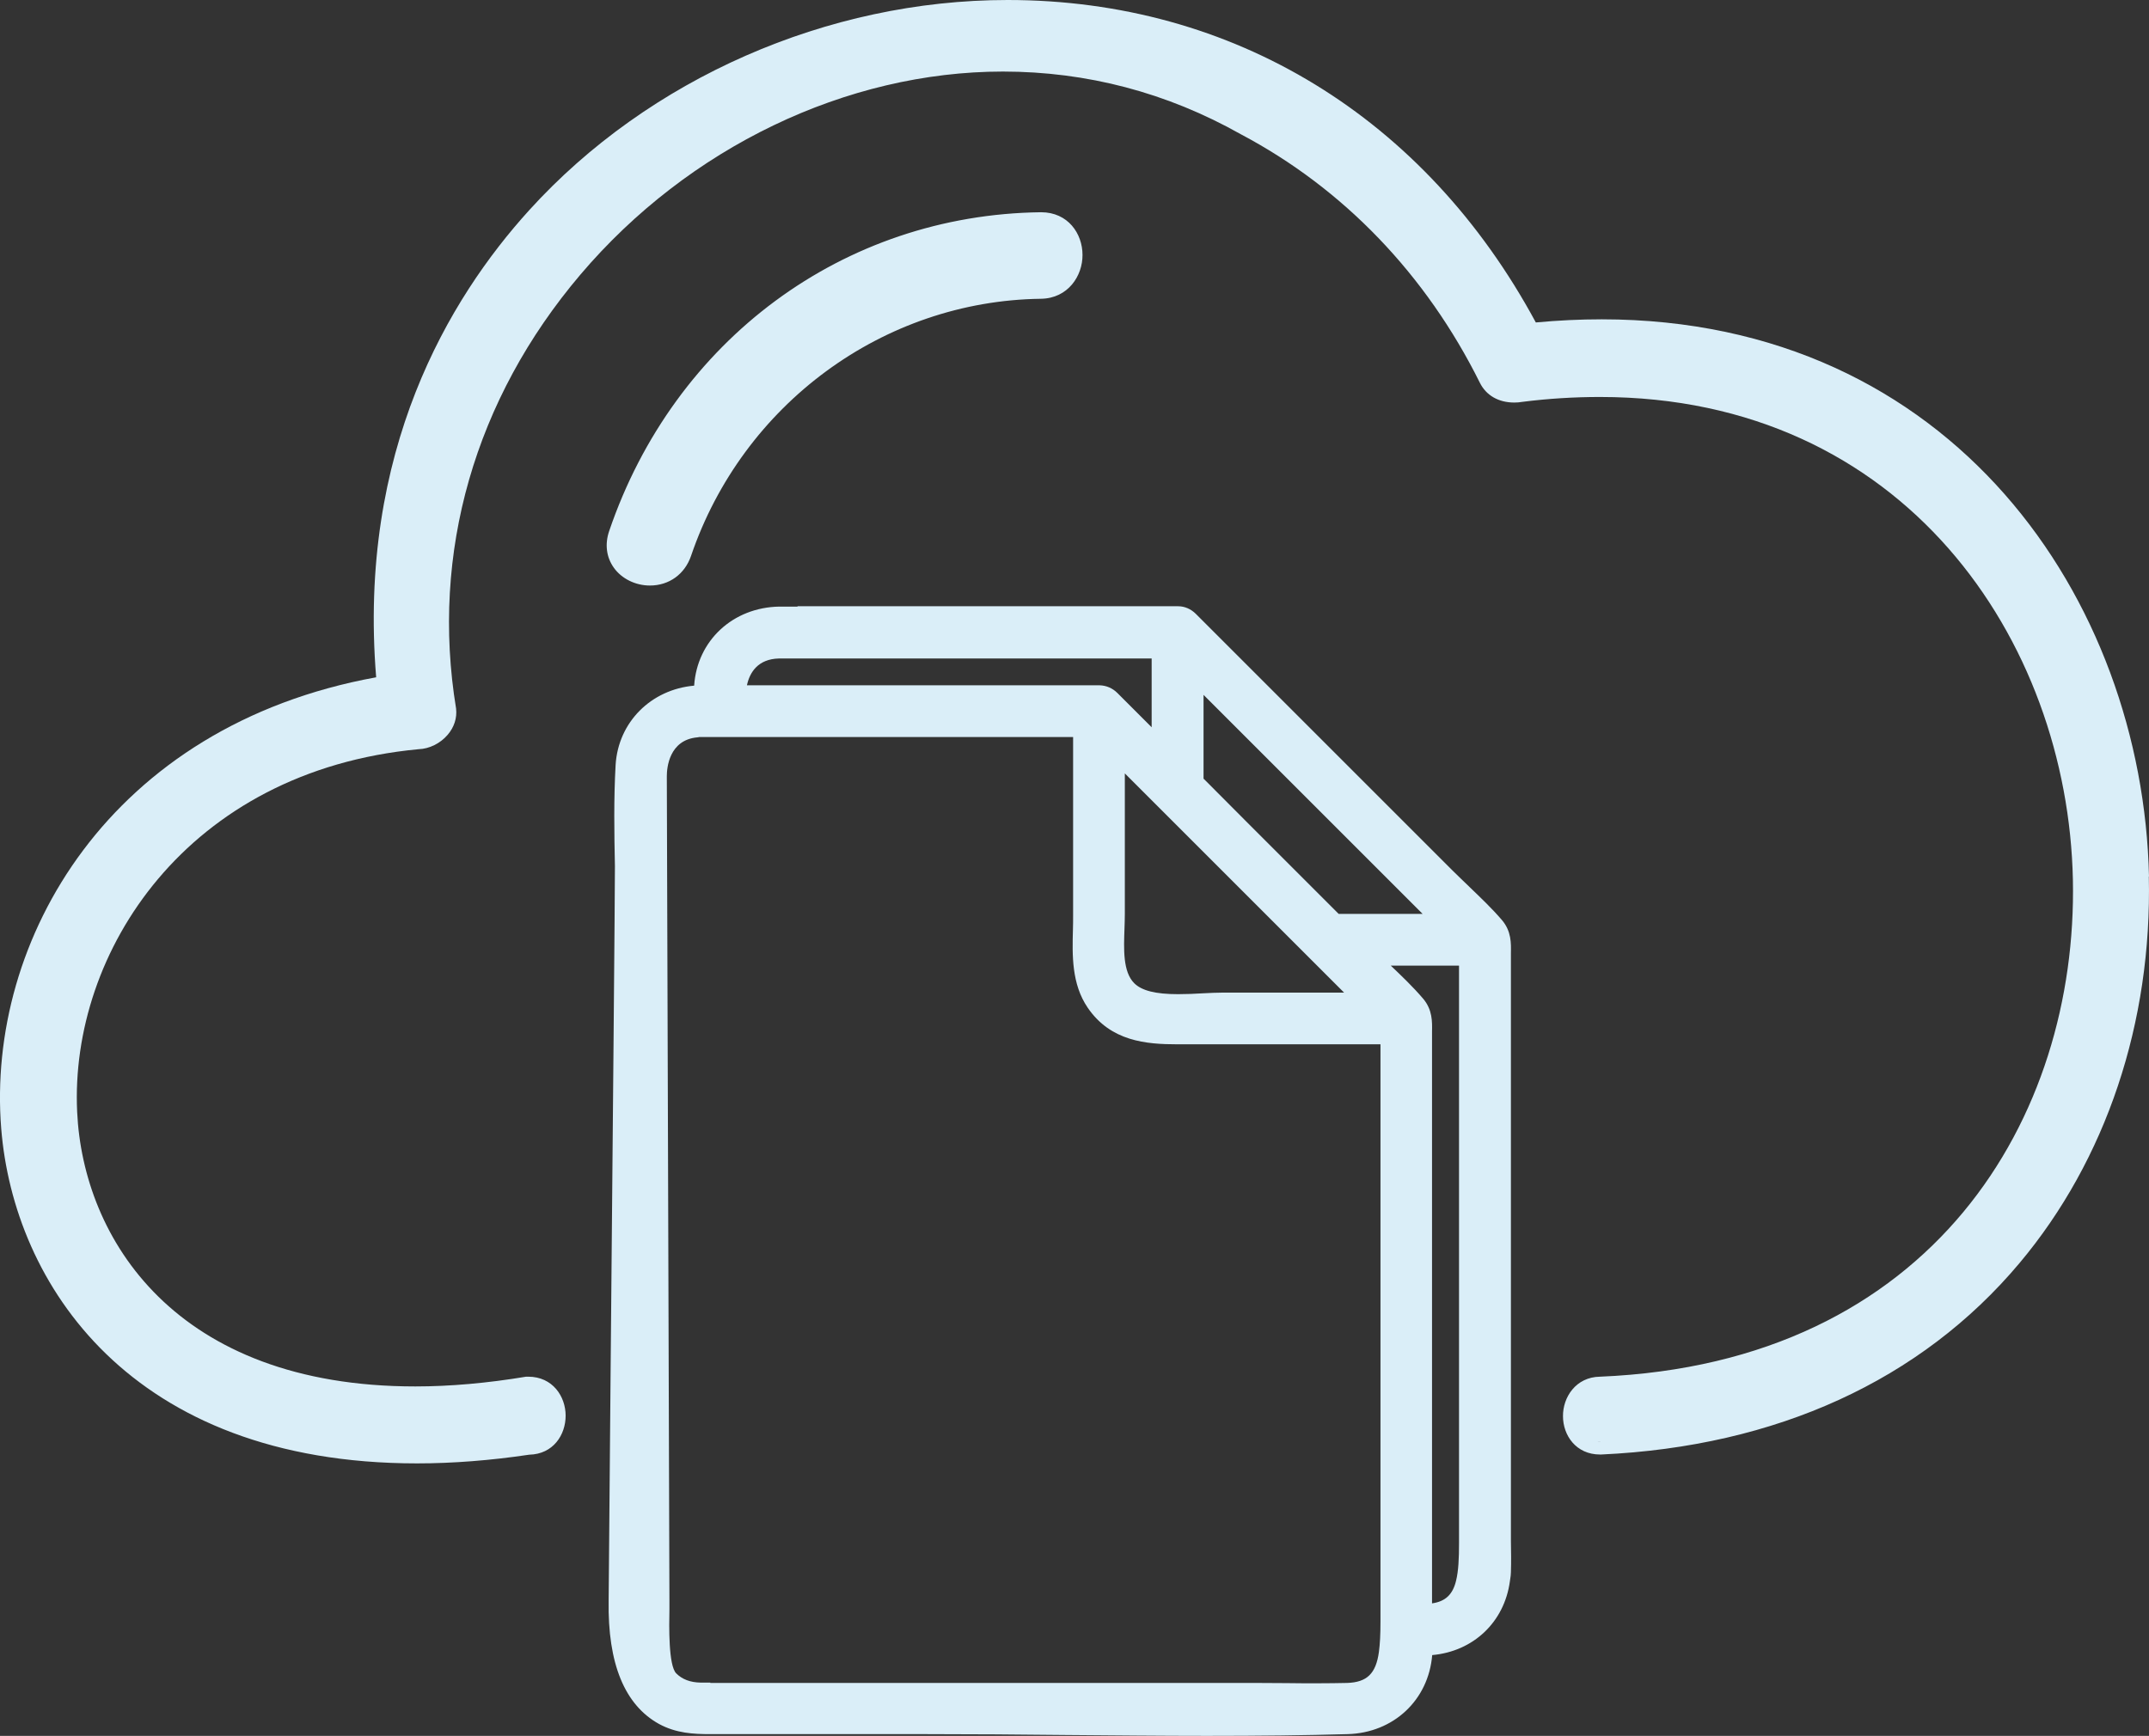
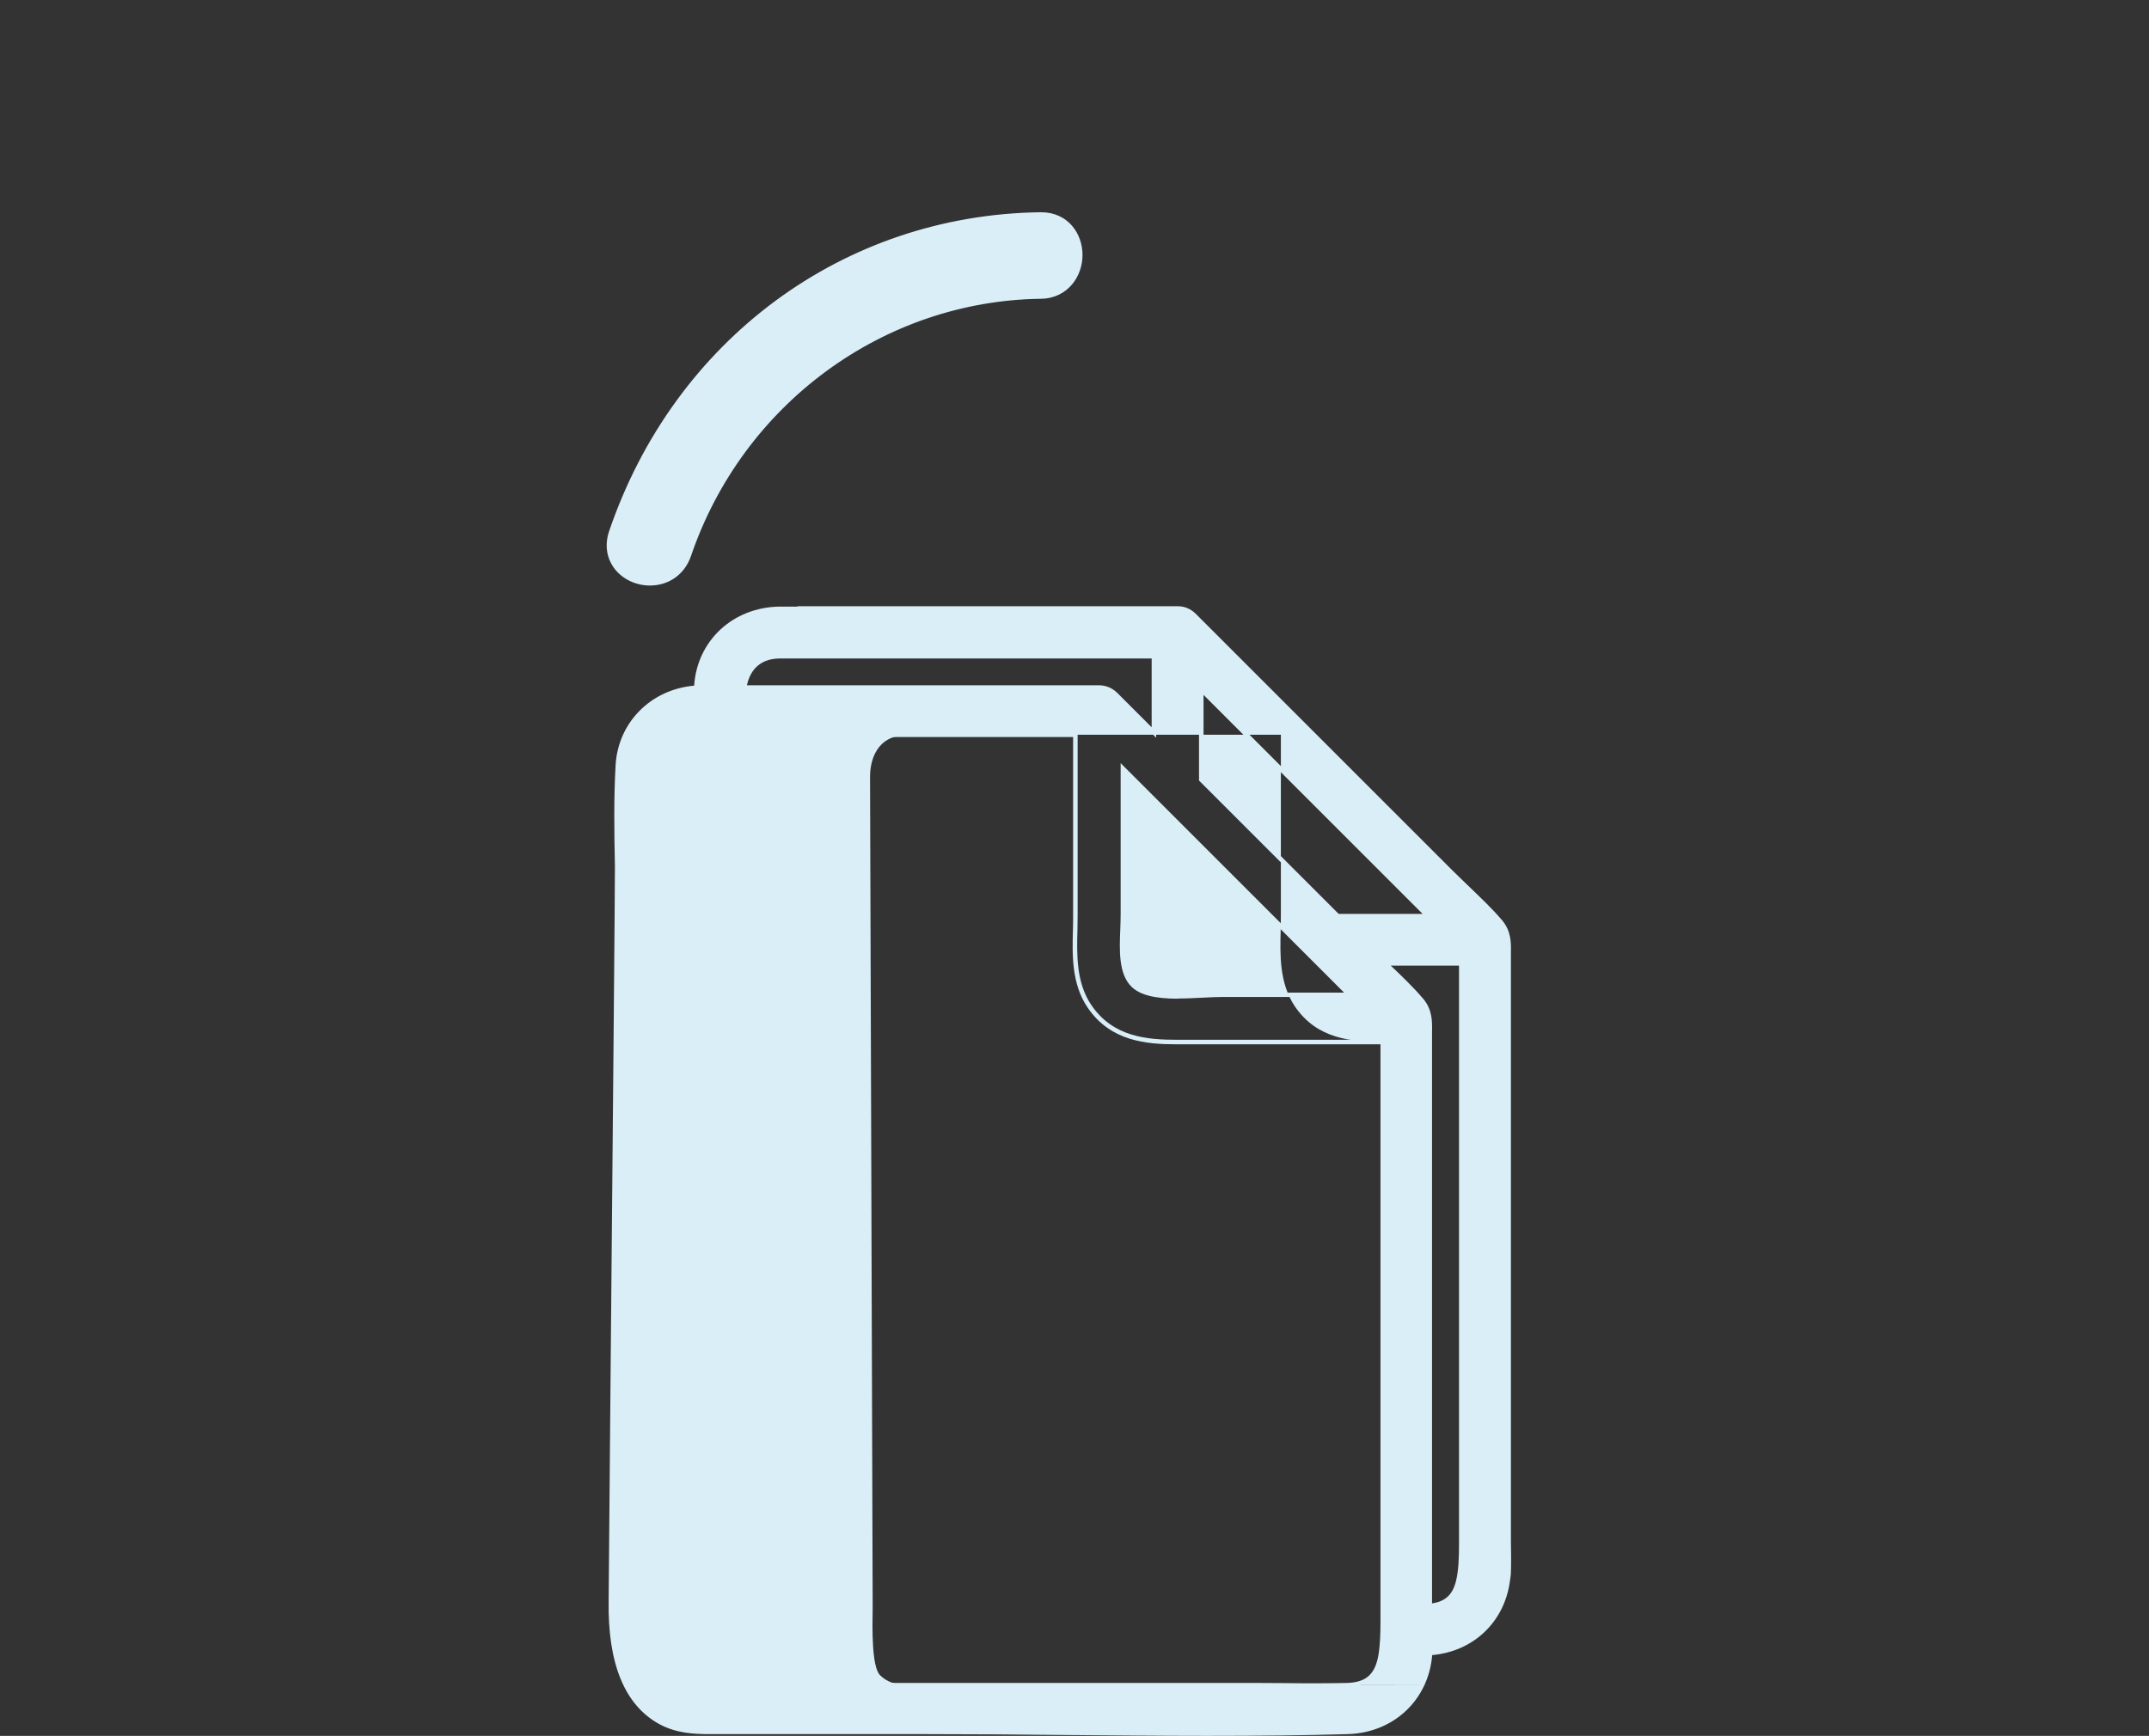
<svg xmlns="http://www.w3.org/2000/svg" id="Ebene_2" data-name="Ebene 2" viewBox="0 0 123.4 99.7">
  <rect x="0" y="0" width="123.4" height="99.7" fill="#333333" stroke="none" />
  <defs>
    <style>
      .cls-1 {
        fill: #daeef8;
      }
    </style>
  </defs>
  <g id="Ebene_1-2" data-name="Ebene 1">
    <g>
-       <path class="cls-1" d="M123.4,50.34c-.36-15.9-11.28-31.99-31.42-32-1.24,0-2.51.06-3.79.18C81.84,6.75,70.82,0,57.86,0h0c-10.34,0-20.61,4.51-27.47,12.07-4.62,5.09-9.85,13.85-8.79,26.83C6.32,41.68-.8,53.96.07,64.82c.71,8.87,7.39,19.23,23.88,19.23,2.05,0,4.22-.17,6.44-.5,1.38-.03,2.09-1.14,2.09-2.24s-.74-2.24-2.15-2.24h-.12c-2.22.37-4.36.56-6.36.56-13.79,0-19.08-8.49-19.42-15.77-.43-9.17,6.3-19.58,19.61-20.83.61-.02,1.24-.33,1.66-.82.38-.44.55-.97.49-1.51-1.47-8.94,1.07-17.78,7.14-24.93,6.2-7.3,15.27-11.66,24.26-11.66,4.82,0,9.42,1.21,13.66,3.6,5.9,3.12,10.64,8.06,13.73,14.28.36.72,1.07,1.13,1.97,1.13.15,0,.31-.01.47-.04,1.49-.19,3-.28,4.45-.28,17.45,0,26.87,13.95,27.16,27.73.28,13.63-8.01,27.75-27.16,28.54-1.38.02-2.13,1.18-2.12,2.27,0,1.09.74,2.2,2.13,2.2h.06c10.06-.46,18.37-4.26,24.02-10.99,4.98-5.93,7.62-13.82,7.43-22.21ZM91.89,82.8c-.06,0-.11-.01-.16-.02.06,0,.12.02.19.02,0,0-.01,0-.02,0Z" />
      <g>
        <path class="cls-1" d="M37.31,33.5c-.79,0-1.54-.37-1.97-.97-.41-.57-.5-1.28-.25-2,3.72-10.93,13.39-18.08,24.64-18.22,1.51,0,2.28,1.17,2.29,2.33,0,1.15-.79,2.38-2.27,2.4-9.1.11-17.22,6.08-20.21,14.85-.34,1-1.2,1.61-2.24,1.61Z" />
        <path class="cls-1" d="M59.77,12.44c1.39,0,2.12,1.11,2.13,2.2,0,1.09-.74,2.26-2.14,2.27-9.16.11-17.32,6.12-20.33,14.94-.32.94-1.13,1.53-2.12,1.53-.75,0-1.46-.35-1.86-.92-.38-.54-.47-1.21-.24-1.89,3.7-10.88,13.33-18,24.53-18.14h.03s0,0,0,0M59.74,13.19s0,0,0,0c.06,0,.12.01.18.02,0,0,0,0,0,0,0,0,0,0,0,0-.05,0-.11-.02-.16-.02,0,0-.01,0-.02,0M59.77,12.19h0c-11.34.14-21.05,7.33-24.79,18.31-.26.76-.16,1.51.27,2.11.45.63,1.24,1.02,2.07,1.02,1.1,0,2-.65,2.36-1.7,2.97-8.72,11.04-14.65,20.09-14.77,1.56-.02,2.4-1.32,2.39-2.52,0-1.22-.83-2.45-2.38-2.45h0Z" />
      </g>
      <g>
-         <path class="cls-1" d="M69.29,99.57c-2.67,0-5.39-.02-8.01-.05-2.7-.02-5.42-.05-8.1-.05h-12.42c-.92,0-1.9-.04-2.86-.56-1.94-1.06-2.89-3.41-2.84-6.98,0-.34.05-5.89.11-12.87.11-12.12.26-28.72.25-29.31-.04-1.9-.07-3.87.04-5.81.15-2.46,2.08-4.32,4.59-4.45l.04-.05h-.12c.15-2.56,2.16-4.44,4.78-4.48h1.04s2.06,0,2.06,0h19.77c.38,0,.7.14.96.4l14.74,14.74c.3.3.61.6.93.89.65.61,1.32,1.25,1.9,1.93.51.6.49,1.24.48,1.8v.29s0,32.63,0,32.63v.8c.01.64.02,1.24,0,1.83,0,.13-.02.25-.04.37l-.02.15c-.31,2.32-2.1,3.97-4.45,4.13-.16,2.56-2.14,4.46-4.74,4.53-2.4.06-5.04.1-8.07.1ZM72.14,96.76c.58,0,1.17,0,1.75.01.58,0,1.16.01,1.75.01.65,0,1.21,0,1.73-.02,1.2-.03,1.76-.58,1.94-1.88.06-.46.09-1,.09-1.76v-33.28h-11.79c-1.77,0-3.76-.15-5.04-2.03-.9-1.33-.86-2.96-.82-4.4,0-.29.01-.56.01-.83v-10.38h-19.89s-.77-.01-.77-.01c-.29,0-.59,0-.88.01l-.18.03c-1.73.16-1.87,1.84-1.87,2.36l.15,47.36v.48c-.02,1.07-.06,3.29.42,3.78.37.37.85.55,1.49.57.19,0,.38,0,.56,0h1.15s30.19,0,30.19,0ZM79.75,55.52c.64.61,1.31,1.24,1.89,1.93.51.6.49,1.24.48,1.8v.3s0,32.69,0,32.69c.91-.09,1.4-.52,1.62-1.41.15-.62.17-1.43.17-2.21v-33.28h-4.35l.2.19ZM64.47,52.49c0,.26-.01.55-.02.85-.05,1.18-.1,2.53.59,3.22.46.45,1.28.67,2.6.67.49,0,.97-.03,1.44-.05.42-.02.8-.05,1.14-.05h7.26l-13.01-13.01v8.37ZM68.98,44.83l2.46,2.41,5.41,5.41,5.14-.03-13.01-13.01v5.23ZM63.15,39.48c.35,0,.67.14.93.4l2.19,2.19v-4.38h-20.65c-.23-.01-.88,0-.88,0-1.38.04-1.85.96-1.99,1.79h20.41Z" />
+         <path class="cls-1" d="M69.29,99.57c-2.67,0-5.39-.02-8.01-.05-2.7-.02-5.42-.05-8.1-.05h-12.42c-.92,0-1.9-.04-2.86-.56-1.94-1.06-2.89-3.41-2.84-6.98,0-.34.05-5.89.11-12.87.11-12.12.26-28.72.25-29.31-.04-1.9-.07-3.87.04-5.81.15-2.46,2.08-4.32,4.59-4.45l.04-.05h-.12c.15-2.56,2.16-4.44,4.78-4.48h1.04s2.06,0,2.06,0h19.77c.38,0,.7.14.96.4l14.74,14.74c.3.3.61.6.93.89.65.61,1.32,1.25,1.9,1.93.51.6.49,1.24.48,1.8v.29s0,32.63,0,32.63v.8c.01.64.02,1.24,0,1.83,0,.13-.02.25-.04.37l-.02.15c-.31,2.32-2.1,3.97-4.45,4.13-.16,2.56-2.14,4.46-4.74,4.53-2.4.06-5.04.1-8.07.1ZM72.14,96.76c.58,0,1.17,0,1.75.01.58,0,1.16.01,1.75.01.65,0,1.21,0,1.73-.02,1.2-.03,1.76-.58,1.94-1.88.06-.46.09-1,.09-1.76v-33.28c-1.77,0-3.76-.15-5.04-2.03-.9-1.33-.86-2.96-.82-4.4,0-.29.01-.56.01-.83v-10.38h-19.89s-.77-.01-.77-.01c-.29,0-.59,0-.88.01l-.18.03c-1.73.16-1.87,1.84-1.87,2.36l.15,47.36v.48c-.02,1.07-.06,3.29.42,3.78.37.37.85.55,1.49.57.19,0,.38,0,.56,0h1.15s30.19,0,30.19,0ZM79.75,55.52c.64.61,1.31,1.24,1.89,1.93.51.6.49,1.24.48,1.8v.3s0,32.69,0,32.69c.91-.09,1.4-.52,1.62-1.41.15-.62.17-1.43.17-2.21v-33.28h-4.35l.2.19ZM64.47,52.49c0,.26-.01.55-.02.85-.05,1.18-.1,2.53.59,3.22.46.45,1.28.67,2.6.67.49,0,.97-.03,1.44-.05.42-.02.8-.05,1.14-.05h7.26l-13.01-13.01v8.37ZM68.98,44.83l2.46,2.41,5.41,5.41,5.14-.03-13.01-13.01v5.23ZM63.15,39.48c.35,0,.67.14.93.4l2.19,2.19v-4.38h-20.65c-.23-.01-.88,0-.88,0-1.38.04-1.85.96-1.99,1.79h20.41Z" />
        <path class="cls-1" d="M45.8,35.09c.34,0,.69,0,1.03,0,.24,0,.48,0,.73,0,.1,0,.2,0,.3,0h19.76s.01,0,.02,0c0,0,.01,0,.02,0,.31,0,.6.13.84.36l.52.52,2.25,2.25,2.46,2.46,3.28,3.28,1.14,1.14,2.55,2.55,1.03,1.03,1.52,1.52c.3.3.62.6.93.9.02.02.03.03.05.05.63.59,1.27,1.21,1.83,1.87.48.56.46,1.18.45,1.72,0,.1,0,.2,0,.3v32.63c0,.22,0,.44,0,.67,0,.07,0,.13,0,.2,0,.58.01,1.17,0,1.76,0,.18-.04.34-.06.51-.31,2.27-2.09,3.91-4.45,4.03-.1,2.55-2.04,4.45-4.63,4.52-2.41.06-5.05.1-8.06.1-2.69,0-5.42-.02-8.07-.05-2.64-.02-5.37-.05-8.05-.05h-12.08s-.34,0-.34,0c-.91,0-1.87-.04-2.8-.55-2.47-1.35-2.81-4.62-2.77-6.87,0-.93.37-41.26.36-42.18-.04-1.9-.07-3.87.04-5.8.14-2.43,2.03-4.22,4.5-4.33,0-.06,0-.11,0-.17.15-2.48,2.11-4.31,4.66-4.35.09,0,.17,0,.26,0,.26,0,.52,0,.78,0M43.35,39.61h19.76s.01,0,.02,0c0,0,.01,0,.02,0,.31,0,.6.13.84.36l.52.52,1.88,1.88v-4.81h-18.98c-.3,0-.6,0-.9,0-.3,0-.6,0-.9,0-.23,0-.47,0-.7,0-.06,0-.13,0-.19,0-1.62.04-2.03,1.26-2.13,2.04.25,0,.51,0,.76,0M76.76,52.74h5.53l-.08-.08-1.51-1.51-2.41-2.41-3.81-3.81-.76-.76-2.46-2.46-2.41-2.41v5.53l2.5,2.5,1.14,1.14.6.6,1.94,1.94,1.14,1.14.58.58M40.79,96.89c.19,0,.38,0,.57,0,.19,0,.39,0,.58,0h30.19c.58,0,1.17,0,1.75.01.58,0,1.16.01,1.75.01.65,0,1.22,0,1.73-.02,1.41-.04,1.9-.78,2.07-1.99.07-.52.09-1.11.09-1.78v-.22s0-.49,0-.49v-32.69h-10.71c-.2,0-.39,0-.59,0-.2,0-.41,0-.61,0-1.73,0-3.69-.15-4.94-1.99-.88-1.29-.84-2.91-.8-4.33,0-.28.01-.56.01-.83v-10.5h-18.98c-.11,0-.23,0-.34,0-.19,0-.37,0-.56,0-.3,0-.6,0-.9,0s-.59,0-.89,0c-.07,0-.12.02-.19.03-1.82.17-1.98,1.93-1.98,2.48l.15,47.36c0,.91-.15,3.74.46,4.35.39.39.91.59,1.57.6.19,0,.38,0,.57,0M67.64,57.35c.49,0,.98-.03,1.45-.05.41-.02.79-.04,1.13-.04h7.56l-.08-.08-1.96-1.96-2.41-2.41-3.36-3.36-1.13-1.13-2.45-2.45-2.04-2.04v8.67c0,.26-.01.55-.02.84-.05,1.21-.11,2.58.63,3.32.48.48,1.33.7,2.69.7M81.99,92.37c1.13-.07,1.65-.61,1.87-1.52.15-.6.17-1.36.17-2.24v-.22s0-.04,0-.04v-33.14h-4.79c.14.13.28.27.42.4.64.61,1.3,1.24,1.88,1.92.48.56.46,1.18.45,1.72,0,.1,0,.2,0,.3v32.63c0,.07,0,.13,0,.2M45.8,34.84c-.26,0-.52,0-.78,0h-.11s-.15,0-.15,0c-2.67.04-4.73,1.95-4.9,4.54-2.48.22-4.36,2.1-4.51,4.55-.11,1.94-.08,3.91-.04,5.82.01.58-.14,17.18-.25,29.3-.06,7-.11,12.54-.11,12.88-.06,3.62.92,6,2.9,7.09.98.53,1.98.58,2.92.58h.34s.34,0,.34,0h11.74c2.66,0,5.38.02,8.01.05,2.68.02,5.42.05,8.11.05,3.02,0,5.66-.03,8.07-.1,2.64-.07,4.65-1.96,4.86-4.54,2.36-.21,4.14-1.89,4.46-4.23l.02-.14c.02-.13.04-.26.04-.39.02-.6.01-1.2,0-1.77v-.1s0-.1,0-.1v-.08c0-.2,0-.39,0-.59v-32.63c0-.1,0-.19,0-.29.01-.56.03-1.25-.51-1.89-.58-.68-1.26-1.32-1.85-1.89l-.05-.05c-.31-.3-.63-.6-.93-.9l-1.52-1.52-1.03-1.03-2.55-2.55-1.14-1.14-3.28-3.28-2.46-2.46-2.25-2.25-.52-.52c-.28-.28-.64-.44-1.02-.44h-.03s-.01,0-.01,0h-19.75s-.18,0-.18,0h-.12s-.07,0-.07,0h-.66s-1.04,0-1.04,0h0ZM42.89,39.36c.16-.74.63-1.51,1.84-1.54h.1s.09,0,.09,0c.23,0,.46,0,.69,0,.3,0,.6,0,.89,0,.3,0,.6,0,.9,0h18.73v3.95l-1.45-1.45-.52-.52c-.28-.28-.64-.43-1.02-.44h-.03s-.01,0-.01,0h-15.67s-2.53,0-2.53,0h-2.02ZM69.11,44.73v-4.82l1.98,1.98,2.46,2.46.76.76,3.81,3.81,2.41,2.41,1.16,1.16h-4.82l-.5-.5-1.14-1.14-1.94-1.94-.6-.6-1.14-1.14-2.42-2.43h0ZM40.79,96.64c-.19,0-.37,0-.56,0-.6-.01-1.06-.19-1.4-.53-.45-.45-.41-2.72-.39-3.69,0-.19,0-.35,0-.48l-.15-47.36c0-.48.13-2.08,1.75-2.23.04,0,.07-.01.11-.02.02,0,.04,0,.07,0,.29,0,.59,0,.88,0s.6,0,.89,0h.44s.12,0,.12,0h.12s.22,0,.22,0h18.73v10.25c0,.27,0,.54-.01.82-.04,1.46-.08,3.12.85,4.48,1.32,1.93,3.35,2.1,5.15,2.1.19,0,.38,0,.58,0,.23,0,.43,0,.62,0h10.46v33.15c0,.76-.03,1.3-.09,1.75-.17,1.25-.69,1.74-1.82,1.78-.52.01-1.08.02-1.73.02-.58,0-1.16,0-1.74-.01-.6,0-1.18-.01-1.75-.01h-30.75s-.6,0-.6,0h0ZM67.64,57.1c-1.28,0-2.08-.2-2.51-.63-.66-.66-.6-1.97-.56-3.13.01-.3.02-.59.02-.85v-8.07l1.62,1.62,2.45,2.45,1.13,1.13,3.36,3.36,2.41,2.41,1.62,1.62h-6.96c-.34,0-.73.02-1.14.04-.48.03-.96.05-1.44.05h0ZM79.86,55.46h3.92v33.15c0,.9-.03,1.61-.17,2.18-.19.79-.61,1.19-1.38,1.3v-32.55c0-.1,0-.19,0-.29.01-.56.03-1.25-.51-1.89-.58-.68-1.24-1.31-1.87-1.91h0Z" />
      </g>
    </g>
  </g>
</svg>